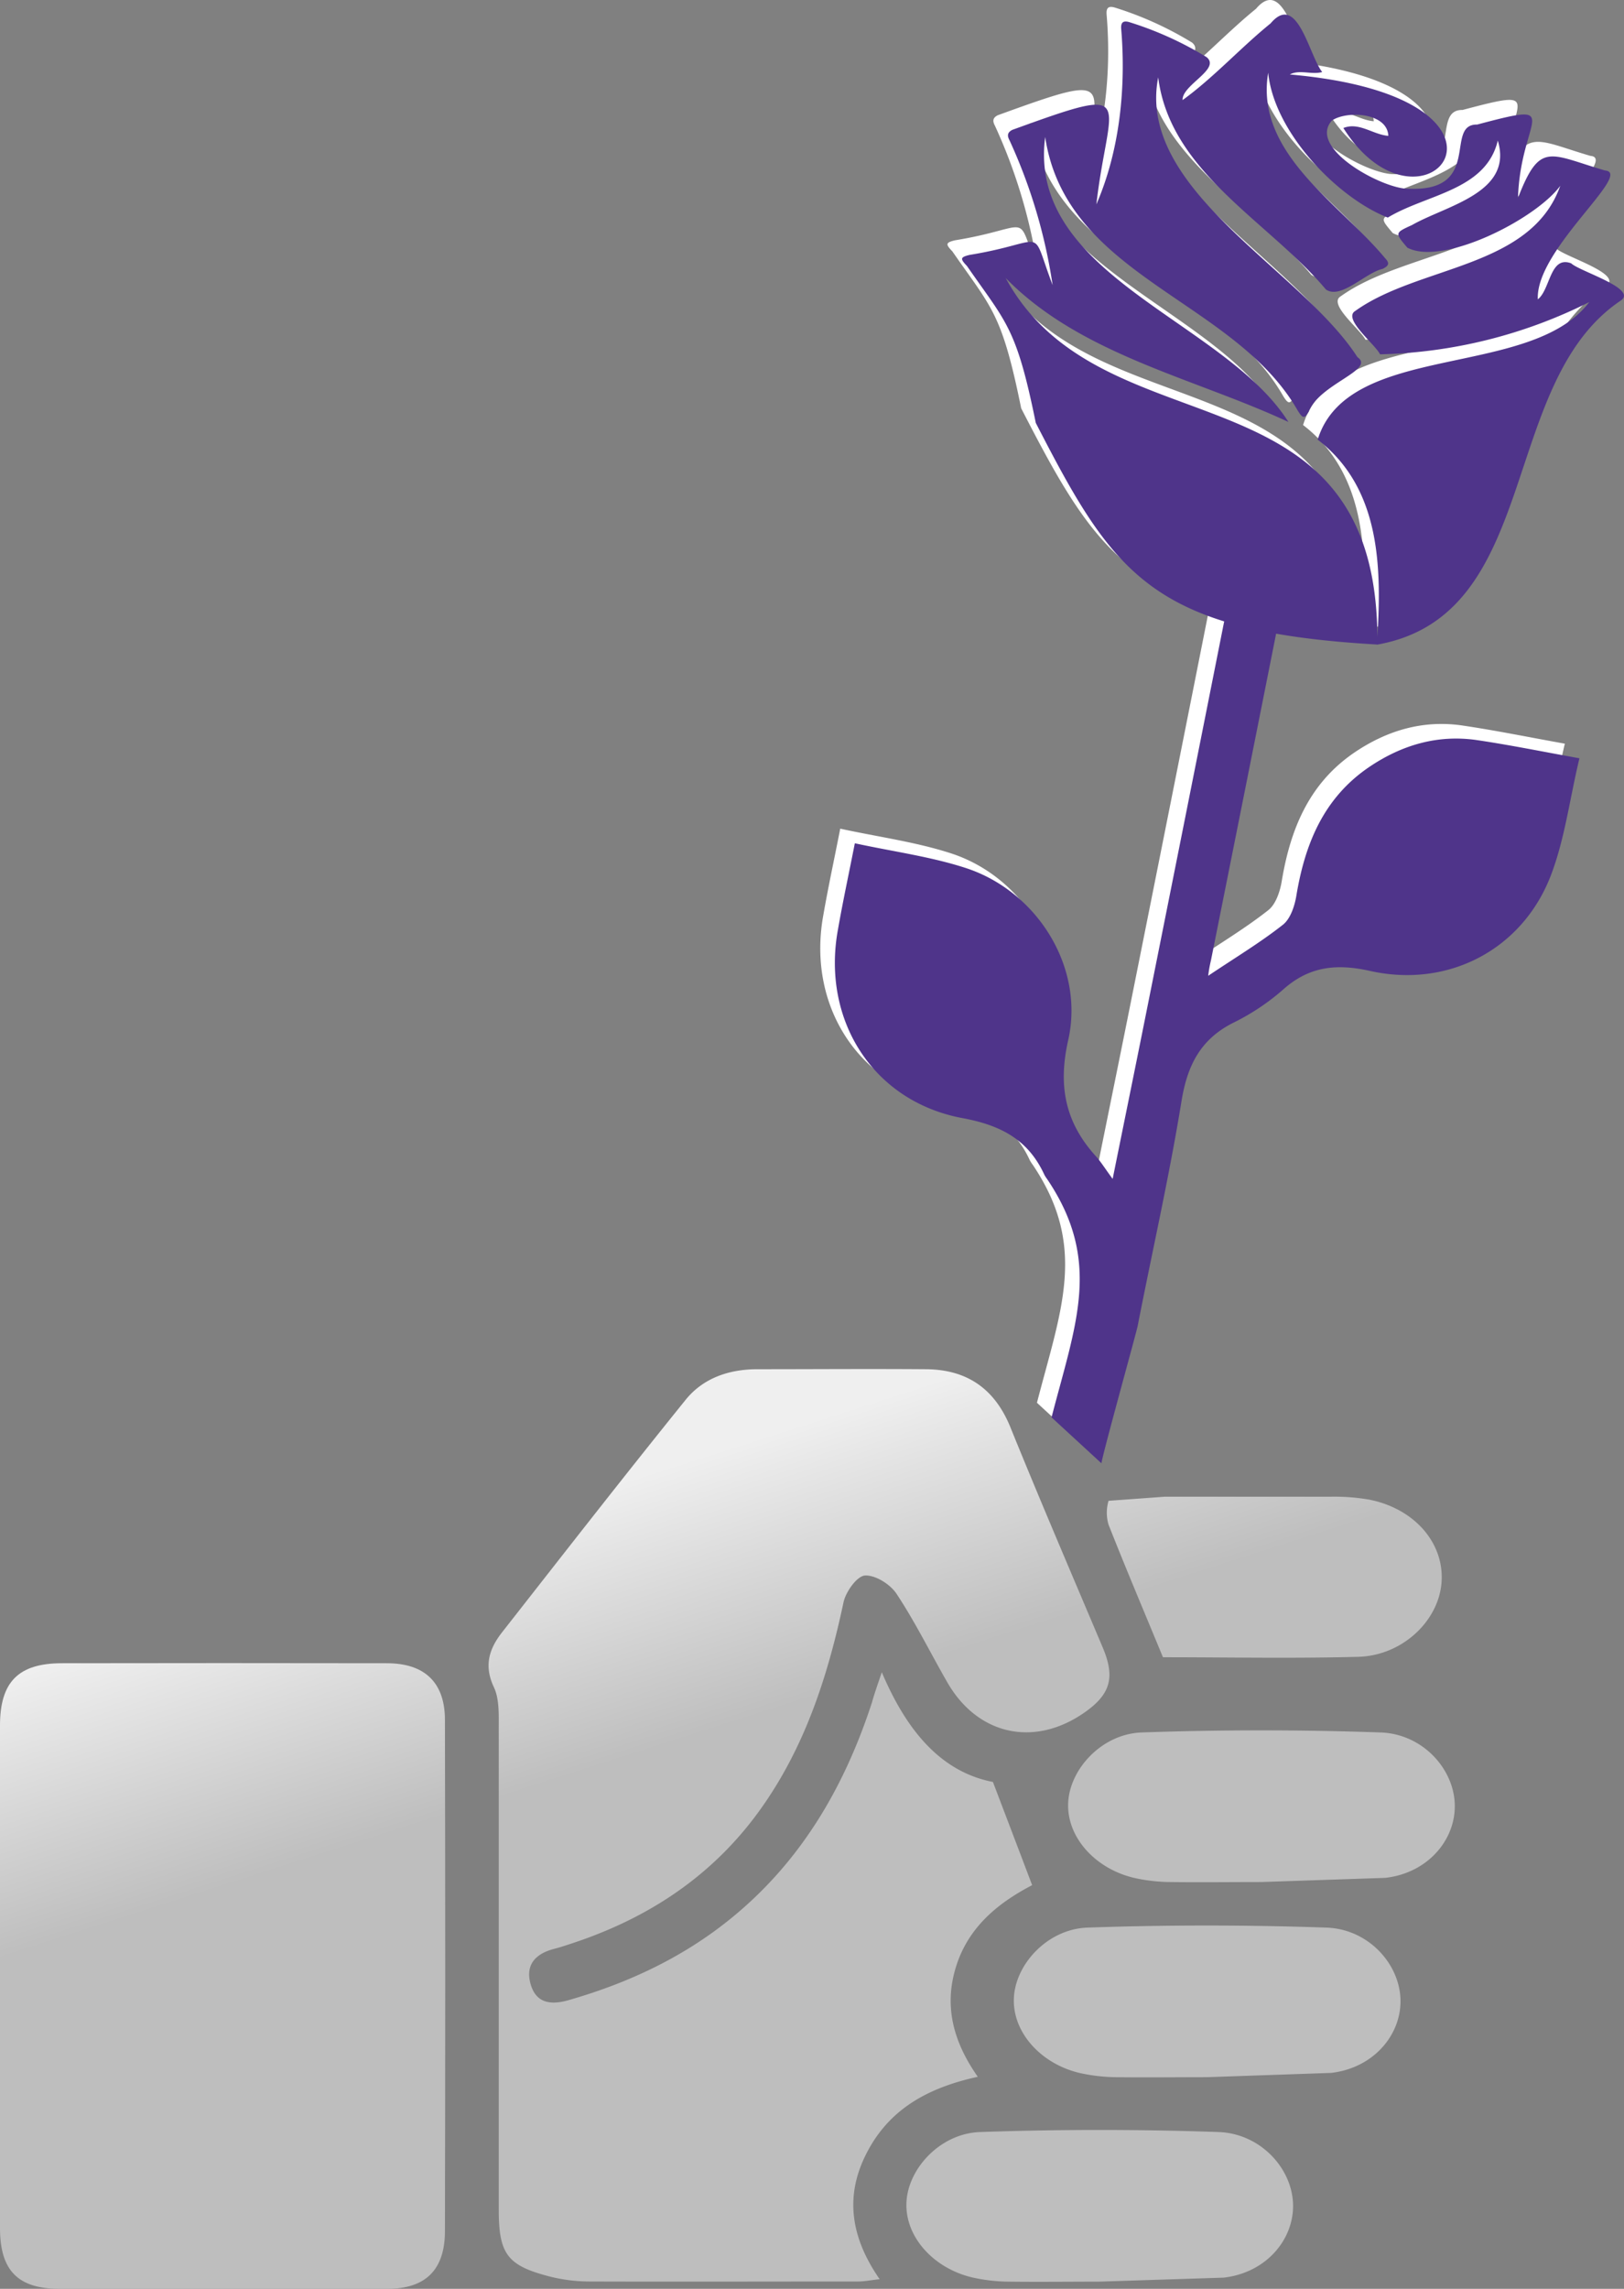
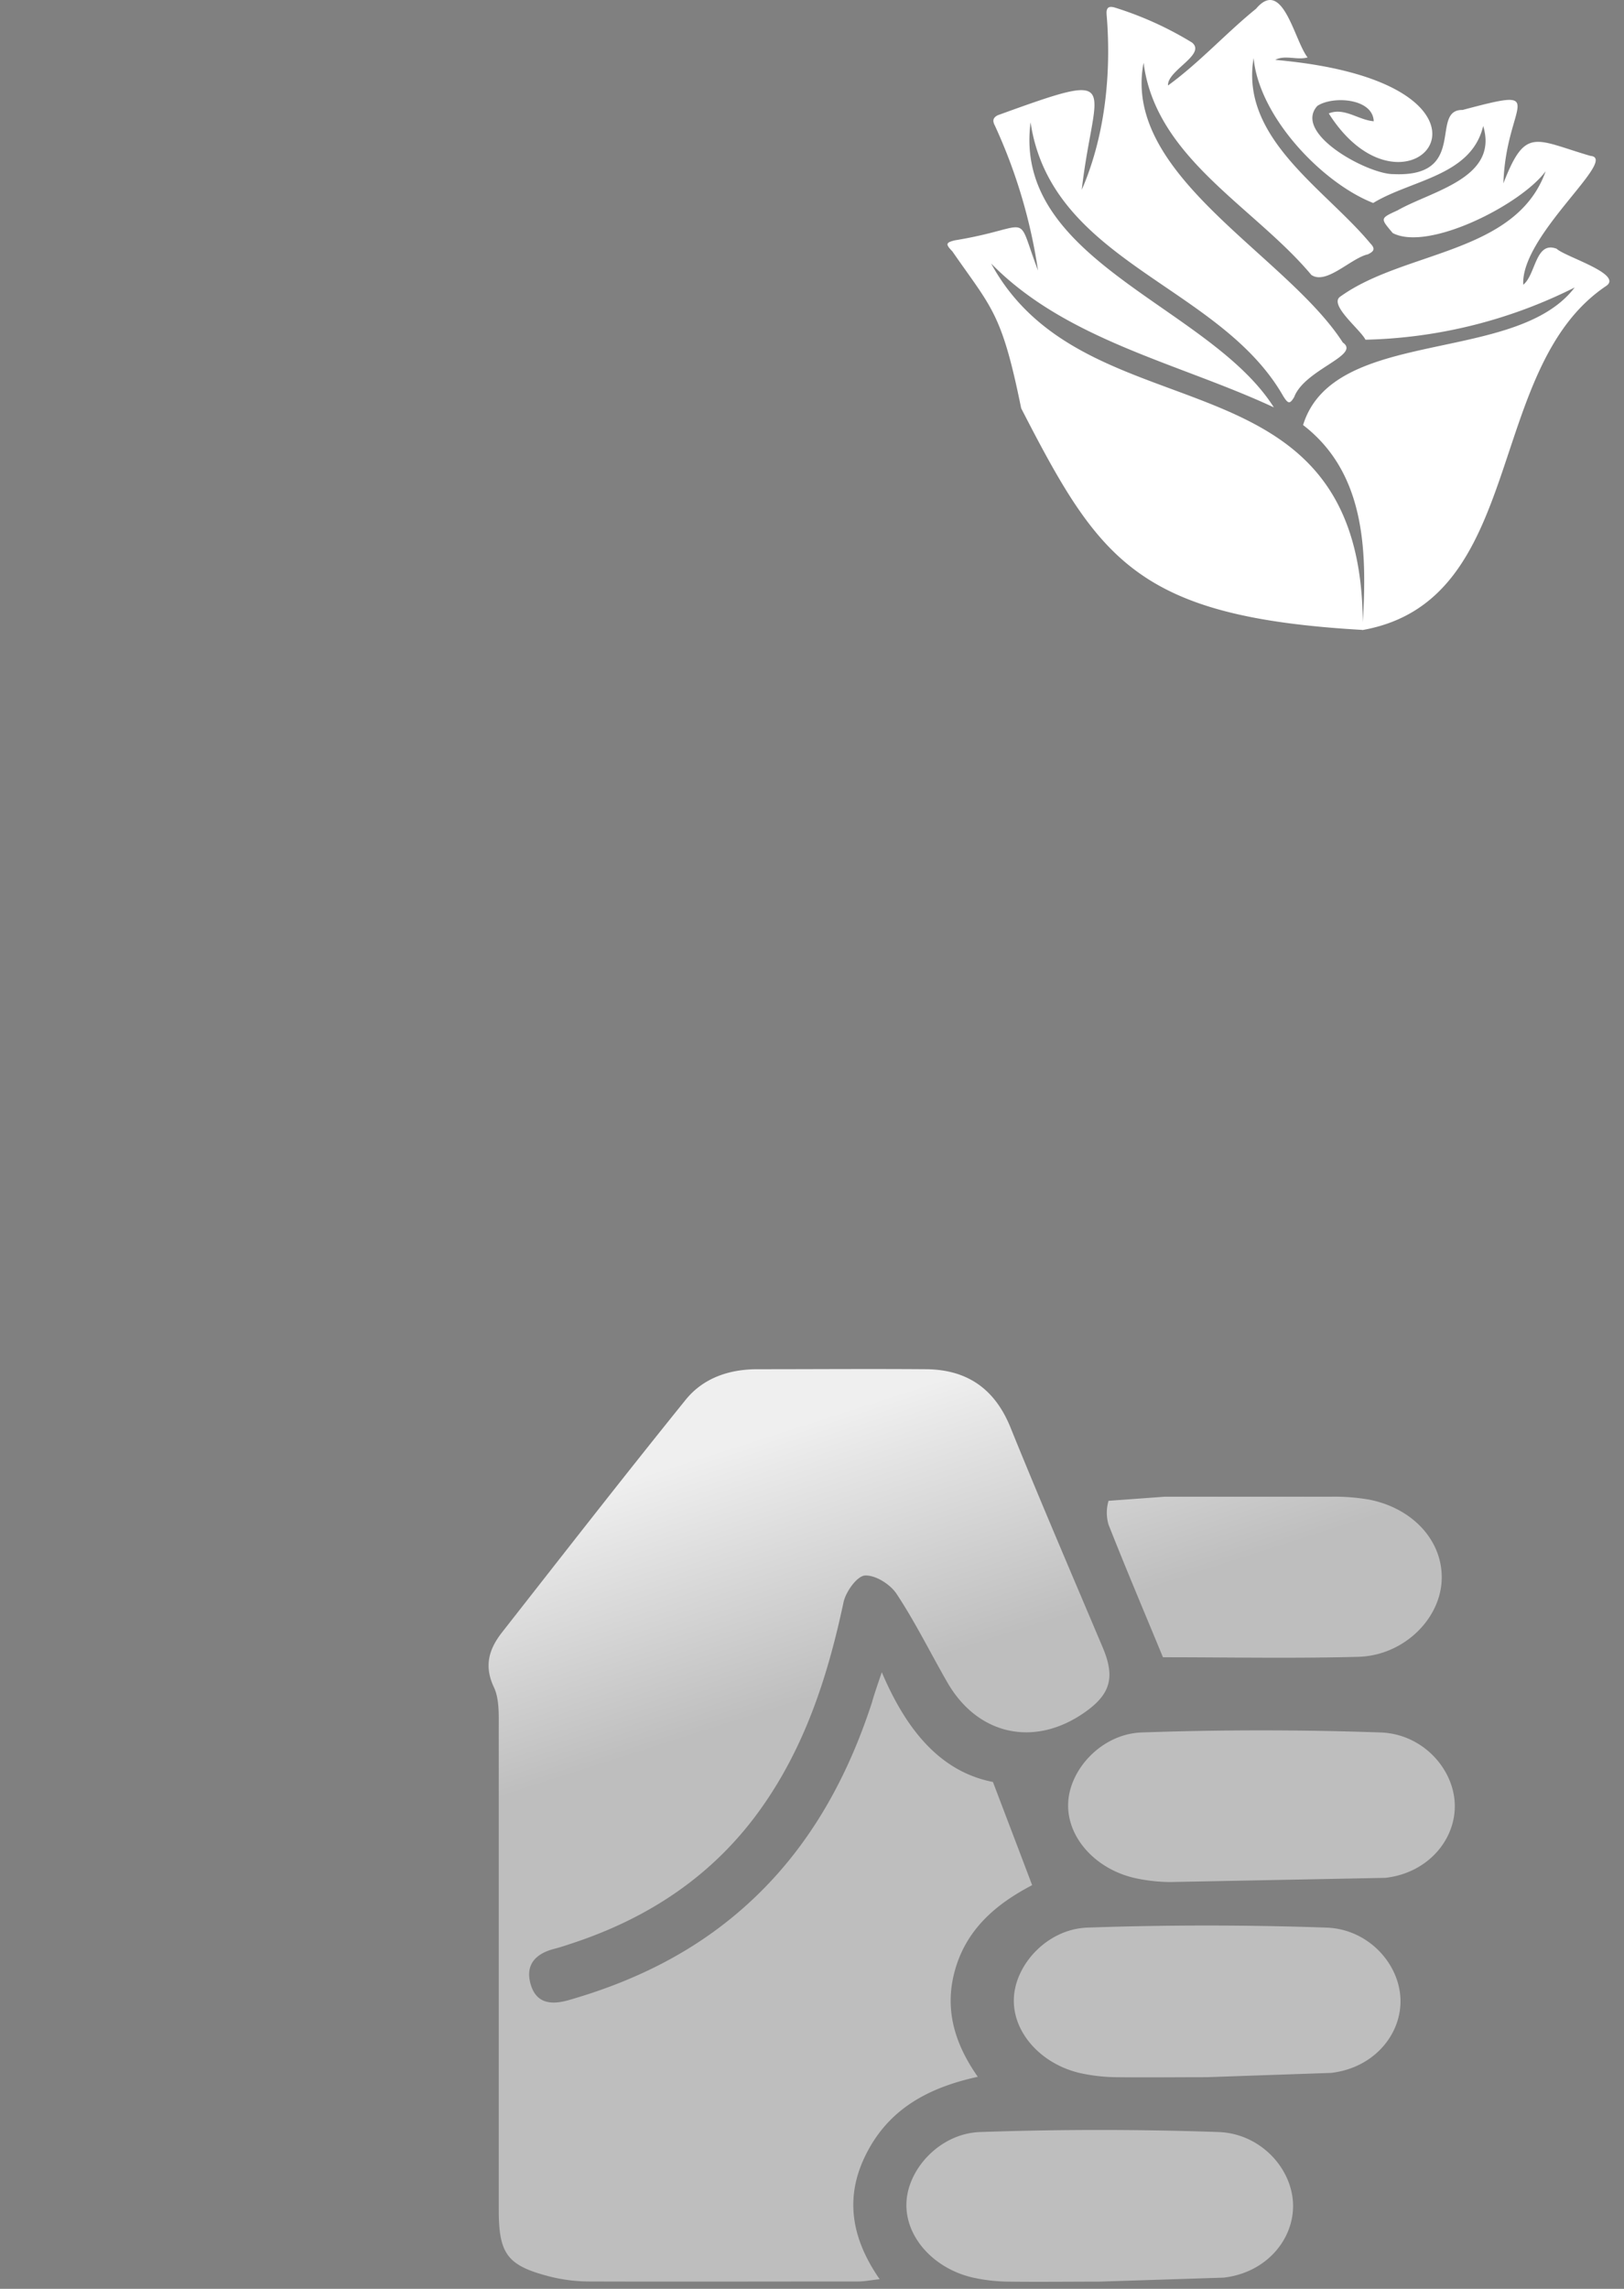
<svg xmlns="http://www.w3.org/2000/svg" xmlns:xlink="http://www.w3.org/1999/xlink" viewBox="0 0 333.79 470.21">
  <rect x="0" y="0" width="333.79" height="470.21" fill="#808080" stroke="none" />
  <defs>
    <style>.cls-1{fill:#fff;}.cls-2{fill:#4f348a;}.cls-3{fill:url(#linear-gradient);}.cls-4{fill:url(#linear-gradient-2);}.cls-5{fill:url(#linear-gradient-3);}.cls-6{fill:url(#linear-gradient-4);}.cls-7{fill:url(#linear-gradient-5);}.cls-8{fill:url(#linear-gradient-6);}</style>
    <linearGradient id="linear-gradient" x1="92.8" y1="174.9" x2="156.79" y2="374.13" gradientUnits="userSpaceOnUse">
      <stop offset="0.64" stop-color="#efefef" />
      <stop offset="0.9" stop-color="#bebebe" />
    </linearGradient>
    <linearGradient id="linear-gradient-2" x1="-17.09" y1="210.19" x2="46.9" y2="409.43" xlink:href="#linear-gradient" />
    <linearGradient id="linear-gradient-3" x1="204.74" y1="138.95" x2="268.73" y2="338.18" xlink:href="#linear-gradient" />
    <linearGradient id="linear-gradient-4" x1="132.6" y1="162.12" x2="196.59" y2="361.35" xlink:href="#linear-gradient" />
    <linearGradient id="linear-gradient-5" x1="164.86" y1="151.76" x2="228.85" y2="350.99" xlink:href="#linear-gradient" />
    <linearGradient id="linear-gradient-6" x1="186.65" y1="144.76" x2="250.63" y2="344" xlink:href="#linear-gradient" />
  </defs>
  <g id="Layer_2" data-name="Layer 2">
    <g id="Layer_1-2" data-name="Layer 1">
-       <path class="cls-1" d="M213.13,288.18c5-19.32,10.43-32.12-.89-48.93a6.92,6.92,0,0,1-.58-.9c-3.32-7.22-8.92-10.18-16.84-11.65-18.41-3.42-29-20.2-25.59-38.74,1-5.74,2.24-11.45,3.47-17.72,7.94,1.72,15.57,2.73,22.77,5.07,14.73,4.78,24.46,20.41,21.09,35.34-2.14,9.47-.61,16.93,5.66,23.86,1.05,1.15,1.87,2.51,3.47,4.68,2.38-11.78,4.6-22.62,6.77-33.48q8.07-40.32,16.08-80.68c.74-3.73,2.22-6.7,6.57-6,4.84.76,4.92,4.42,4.16,8.24q-6.67,33.53-13.37,67a26.52,26.52,0,0,0-.57,3.19c5.7-3.82,10.76-6.86,15.35-10.48,1.54-1.21,2.41-3.82,2.76-5.93,1.78-10.75,5.65-20.22,15.11-26.57,6.61-4.43,13.87-6.56,21.78-5.47,6.85,1,13.63,2.39,21.3,3.77-2,8.32-3,16.53-5.85,24-5.85,15.3-21.11,23.27-37.16,19.69-6.8-1.52-12.39-1-17.72,3.67A46.62,46.62,0,0,1,250.71,207c-6.9,3.38-9.66,8.77-10.87,16.22-2.51,15.46-6,30.77-9,46.14-.3,1.52-7.16,26.13-7.46,28.25" />
      <path class="cls-1" d="M209.89,83.88c-4-19.67-6-20.48-14.14-32.23-1.41-1.47-1.43-1.81.53-2.28,16.44-2.69,12.27-6.4,17.07,6.2a109.61,109.61,0,0,0-8.85-29.73c-.54-1-.44-1.66.59-2.17,26.39-9.57,19.75-6.54,17.25,15.32,4.79-11,6.12-23.92,5.11-36-.11-1.34.35-1.83,1.67-1.44A70.49,70.49,0,0,1,245,8.74c3,2.45-5.13,5.74-4.93,8.82,6.42-4.66,11.89-10.73,18.09-15.76,5.52-6.52,7.85,6.52,10.6,10-2.17.61-4.66-.57-6.65.5,54.18,4.79,27.39,36.89,11,11,3.21-1.29,6.08,1.36,9.24,1.61-.19-4.78-8.53-5.24-11.6-3.14-5.11,5.7,10.52,14.07,15.65,14,15.5.73,7.35-13.3,14.21-13.18C319,17.7,309.55,21,309,37.67c4.53-11.71,6.43-9,17.87-5.65,6,.47-14.32,16.26-13.79,26.47,2.59-2,2.48-9.06,6.86-7.39,1.69,1.64,13.7,5.18,10.21,7.63C304.85,75.67,314,123.46,280,129.44c1-15.06,1.1-31.93-12.17-42.12,6.25-20.27,43.69-12.31,55.82-28.26a100.88,100.88,0,0,1-43,10.73c-1-2.07-7.73-7.29-5.11-8.9,13.11-9.41,36.11-8.7,42.15-25.72-5,6.83-24.11,16.56-31.43,12.71-2.58-3.06-2.64-3,1-4.67,7-4,20.83-6.6,17.59-17.33-2.45,10.28-14.66,11-22.61,15.82-10.43-4.09-23.4-17.59-24.58-29.76C254.86,28.45,272.36,38.8,281.65,50c1.06,1.09.79,1.63-.5,2.25-3.47.76-8.57,6.36-11.63,4.22-11.72-14-32-24-34.47-43.58C230.53,36.06,264.41,52.35,276,70.37c3.78,2.61-7.84,5.5-10,11.2-.9,1.51-1.26,1.4-2.26-.21C250.65,58.48,216.14,54,211.82,25.14c-3.72,28.59,36.84,37.73,50,58.55-19.46-9.08-42.66-13.78-58.11-29.56,20,36.72,77,16,76.39,75.28C233.63,126.77,225.91,115,209.89,83.88Z" />
-       <path class="cls-2" d="M216.13,291.18c5-19.32,10.43-32.12-.89-48.93a6.92,6.92,0,0,1-.58-.9c-3.32-7.22-8.92-10.18-16.84-11.65-18.41-3.42-29-20.2-25.59-38.74,1-5.74,2.24-11.45,3.47-17.72,7.94,1.72,15.57,2.73,22.77,5.07,14.73,4.78,24.46,20.41,21.09,35.34-2.14,9.47-.61,16.93,5.66,23.86,1.05,1.15,1.87,2.51,3.47,4.68,2.38-11.78,4.6-22.62,6.77-33.48q8.07-40.32,16.08-80.68c.74-3.73,2.22-6.7,6.57-6,4.84.76,4.92,4.42,4.16,8.24q-6.67,33.53-13.37,67a26.52,26.52,0,0,0-.57,3.19c5.7-3.82,10.76-6.86,15.35-10.48,1.54-1.21,2.41-3.82,2.76-5.93,1.78-10.75,5.65-20.22,15.11-26.57,6.61-4.43,13.87-6.56,21.78-5.47,6.85,1,13.63,2.39,21.3,3.77-2,8.32-3,16.53-5.85,24-5.85,15.3-21.11,23.27-37.16,19.69-6.8-1.52-12.39-1-17.72,3.67A46.62,46.62,0,0,1,253.71,210c-6.9,3.38-9.66,8.77-10.87,16.22-2.51,15.46-6,30.77-9,46.14-.3,1.52-7.16,26.13-7.46,28.25" />
-       <path class="cls-2" d="M212.89,86.88c-4-19.67-6-20.48-14.14-32.23-1.41-1.47-1.43-1.81.53-2.28,16.44-2.69,12.27-6.4,17.07,6.2a109.61,109.61,0,0,0-8.85-29.73c-.54-1-.44-1.66.59-2.17,26.39-9.57,19.75-6.54,17.25,15.32,4.79-11,6.12-23.92,5.11-36-.11-1.34.35-1.83,1.67-1.44A70.49,70.49,0,0,1,248,11.74c3,2.45-5.13,5.74-4.93,8.82,6.42-4.66,11.89-10.73,18.09-15.76,5.52-6.52,7.85,6.52,10.6,10-2.17.61-4.66-.57-6.65.5,54.18,4.79,27.39,36.89,11,11,3.21-1.29,6.08,1.36,9.24,1.61-.19-4.78-8.53-5.24-11.6-3.14-5.11,5.7,10.52,14.07,15.65,14,15.5.73,7.35-13.3,14.21-13.18C322,20.7,312.55,24,312,40.67c4.53-11.71,6.43-9,17.87-5.65,6,.47-14.32,16.26-13.79,26.47,2.59-2,2.48-9.06,6.86-7.39,1.69,1.64,13.7,5.18,10.21,7.63C307.85,78.67,317,126.46,283,132.44c1-15.06,1.1-31.93-12.17-42.12,6.25-20.27,43.69-12.31,55.82-28.26a100.88,100.88,0,0,1-43,10.73c-1-2.07-7.73-7.29-5.11-8.9,13.11-9.41,36.11-8.7,42.15-25.72-5,6.83-24.11,16.56-31.43,12.71-2.58-3.06-2.64-3,1-4.67,7-4,20.83-6.6,17.59-17.33-2.45,10.28-14.66,11-22.61,15.82-10.43-4.09-23.4-17.59-24.58-29.76C257.86,31.45,275.36,41.8,284.65,53c1.06,1.09.79,1.63-.5,2.25-3.47.76-8.57,6.36-11.63,4.22-11.72-14-32-24-34.47-43.58C233.53,39.06,267.41,55.35,279,73.37c3.78,2.61-7.84,5.5-10,11.2-.9,1.51-1.26,1.4-2.26-.21C253.65,61.48,219.14,57,214.82,28.14c-3.72,28.59,36.84,37.73,50,58.55-19.46-9.08-42.66-13.78-58.11-29.56,20,36.72,77,16,76.39,75.28C236.63,129.77,228.91,118,212.89,86.88Z" />
      <path class="cls-3" d="M178.52,441.58c-5,9.08-3.86,17.8,2.28,26.65-1.85.2-3.14.47-4.44.47-18.36,0-36.72.06-55.08,0a33.52,33.52,0,0,1-7.93-.93c-9.07-2.27-10.84-4.62-10.84-13.85V355c0-2.82.13-6-1-8.39-2.07-4.38-1-7.83,1.64-11.22,12.54-16,25-32,37.75-47.79,3.63-4.51,8.95-6.31,14.77-6.31,11.59,0,23.18-.09,34.77,0,8.32.09,14,4,17.22,11.89,6.15,15.17,12.62,30.21,19,45.3,2.58,6.13,1.6,9.59-3.77,13.34-10.34,7.21-22,4.64-28.23-6.29-3.45-6-6.54-12.28-10.36-18.06-1.3-2-4.39-3.93-6.53-3.8-1.62.1-3.94,3.34-4.4,5.51-3.25,15.29-8,29.93-17.25,42.76-9.74,13.5-22.93,22.16-38.59,27.31-1.18.39-2.37.79-3.57,1.1-3.91,1-6.08,3.3-4.87,7.37s4.49,4.13,7.86,3.16c12.1-3.48,23.33-8.7,33.18-16.68,14.48-11.72,23.42-27.05,29.11-44.52.39-1.45.93-3,2-6.14,5.14,12.1,12.18,20.46,22.84,22.54,2.86,7.52,5.34,14,8.06,21.2-6.25,3.27-12.75,8-15.5,16.3s-.79,15.77,4.33,23.07C191.3,428.76,183.29,432.86,178.52,441.58Z" />
-       <path class="cls-4" d="M79.51,341.69q-33.44-.06-66.86,0C3.8,341.71,0,345.52,0,354.47v51.88c0,17.11,0,34.23,0,51.39,0,8.71,3.68,12.47,12.29,12.47l67.31,0c7.85,0,11.85-3.88,11.85-11.88q.12-52.41,0-104.82C91.51,345.69,87.33,341.69,79.51,341.69Z" />
      <path class="cls-5" d="M281.43,308.08a42.09,42.09,0,0,0-8-.6H239.38l-11.53.84a8.55,8.55,0,0,0,0,4.91c3.58,9.07,7.39,18.06,11.18,27.23,13.43,0,26.8.27,40.15-.09,9.12-.25,16.62-7.47,17.12-15.45S290.71,309.92,281.43,308.08Z" />
      <path class="cls-6" d="M251.49,467.91c8.86-1,14.59-8,14.27-15.3S259,438.33,250.52,438c-16.35-.57-32.75-.57-49.1,0-8.28.29-15,7.71-15.12,14.77-.15,6.8,5.54,13.21,13.54,15.1a35.36,35.36,0,0,0,7.4.86c6.23.08,12.46,0,18.69,0" />
      <path class="cls-7" d="M273.57,425.85c8.86-1,14.59-8,14.27-15.3S281.11,396.27,272.6,396c-16.35-.57-32.75-.57-49.1,0-8.28.29-15,7.71-15.12,14.77-.15,6.8,5.54,13.21,13.54,15.1a36.12,36.12,0,0,0,7.4.86c6.23.08,12.46,0,18.69,0" />
-       <path class="cls-8" d="M284.73,385.78c8.86-1,14.59-8,14.27-15.3s-6.73-14.28-15.24-14.57c-16.35-.57-32.75-.57-49.1,0-8.28.29-15,7.71-15.12,14.77-.15,6.8,5.54,13.21,13.54,15.1a34.78,34.78,0,0,0,7.4.86c6.23.08,12.46,0,18.69,0" />
+       <path class="cls-8" d="M284.73,385.78c8.86-1,14.59-8,14.27-15.3s-6.73-14.28-15.24-14.57c-16.35-.57-32.75-.57-49.1,0-8.28.29-15,7.71-15.12,14.77-.15,6.8,5.54,13.21,13.54,15.1a34.78,34.78,0,0,0,7.4.86" />
    </g>
  </g>
</svg>